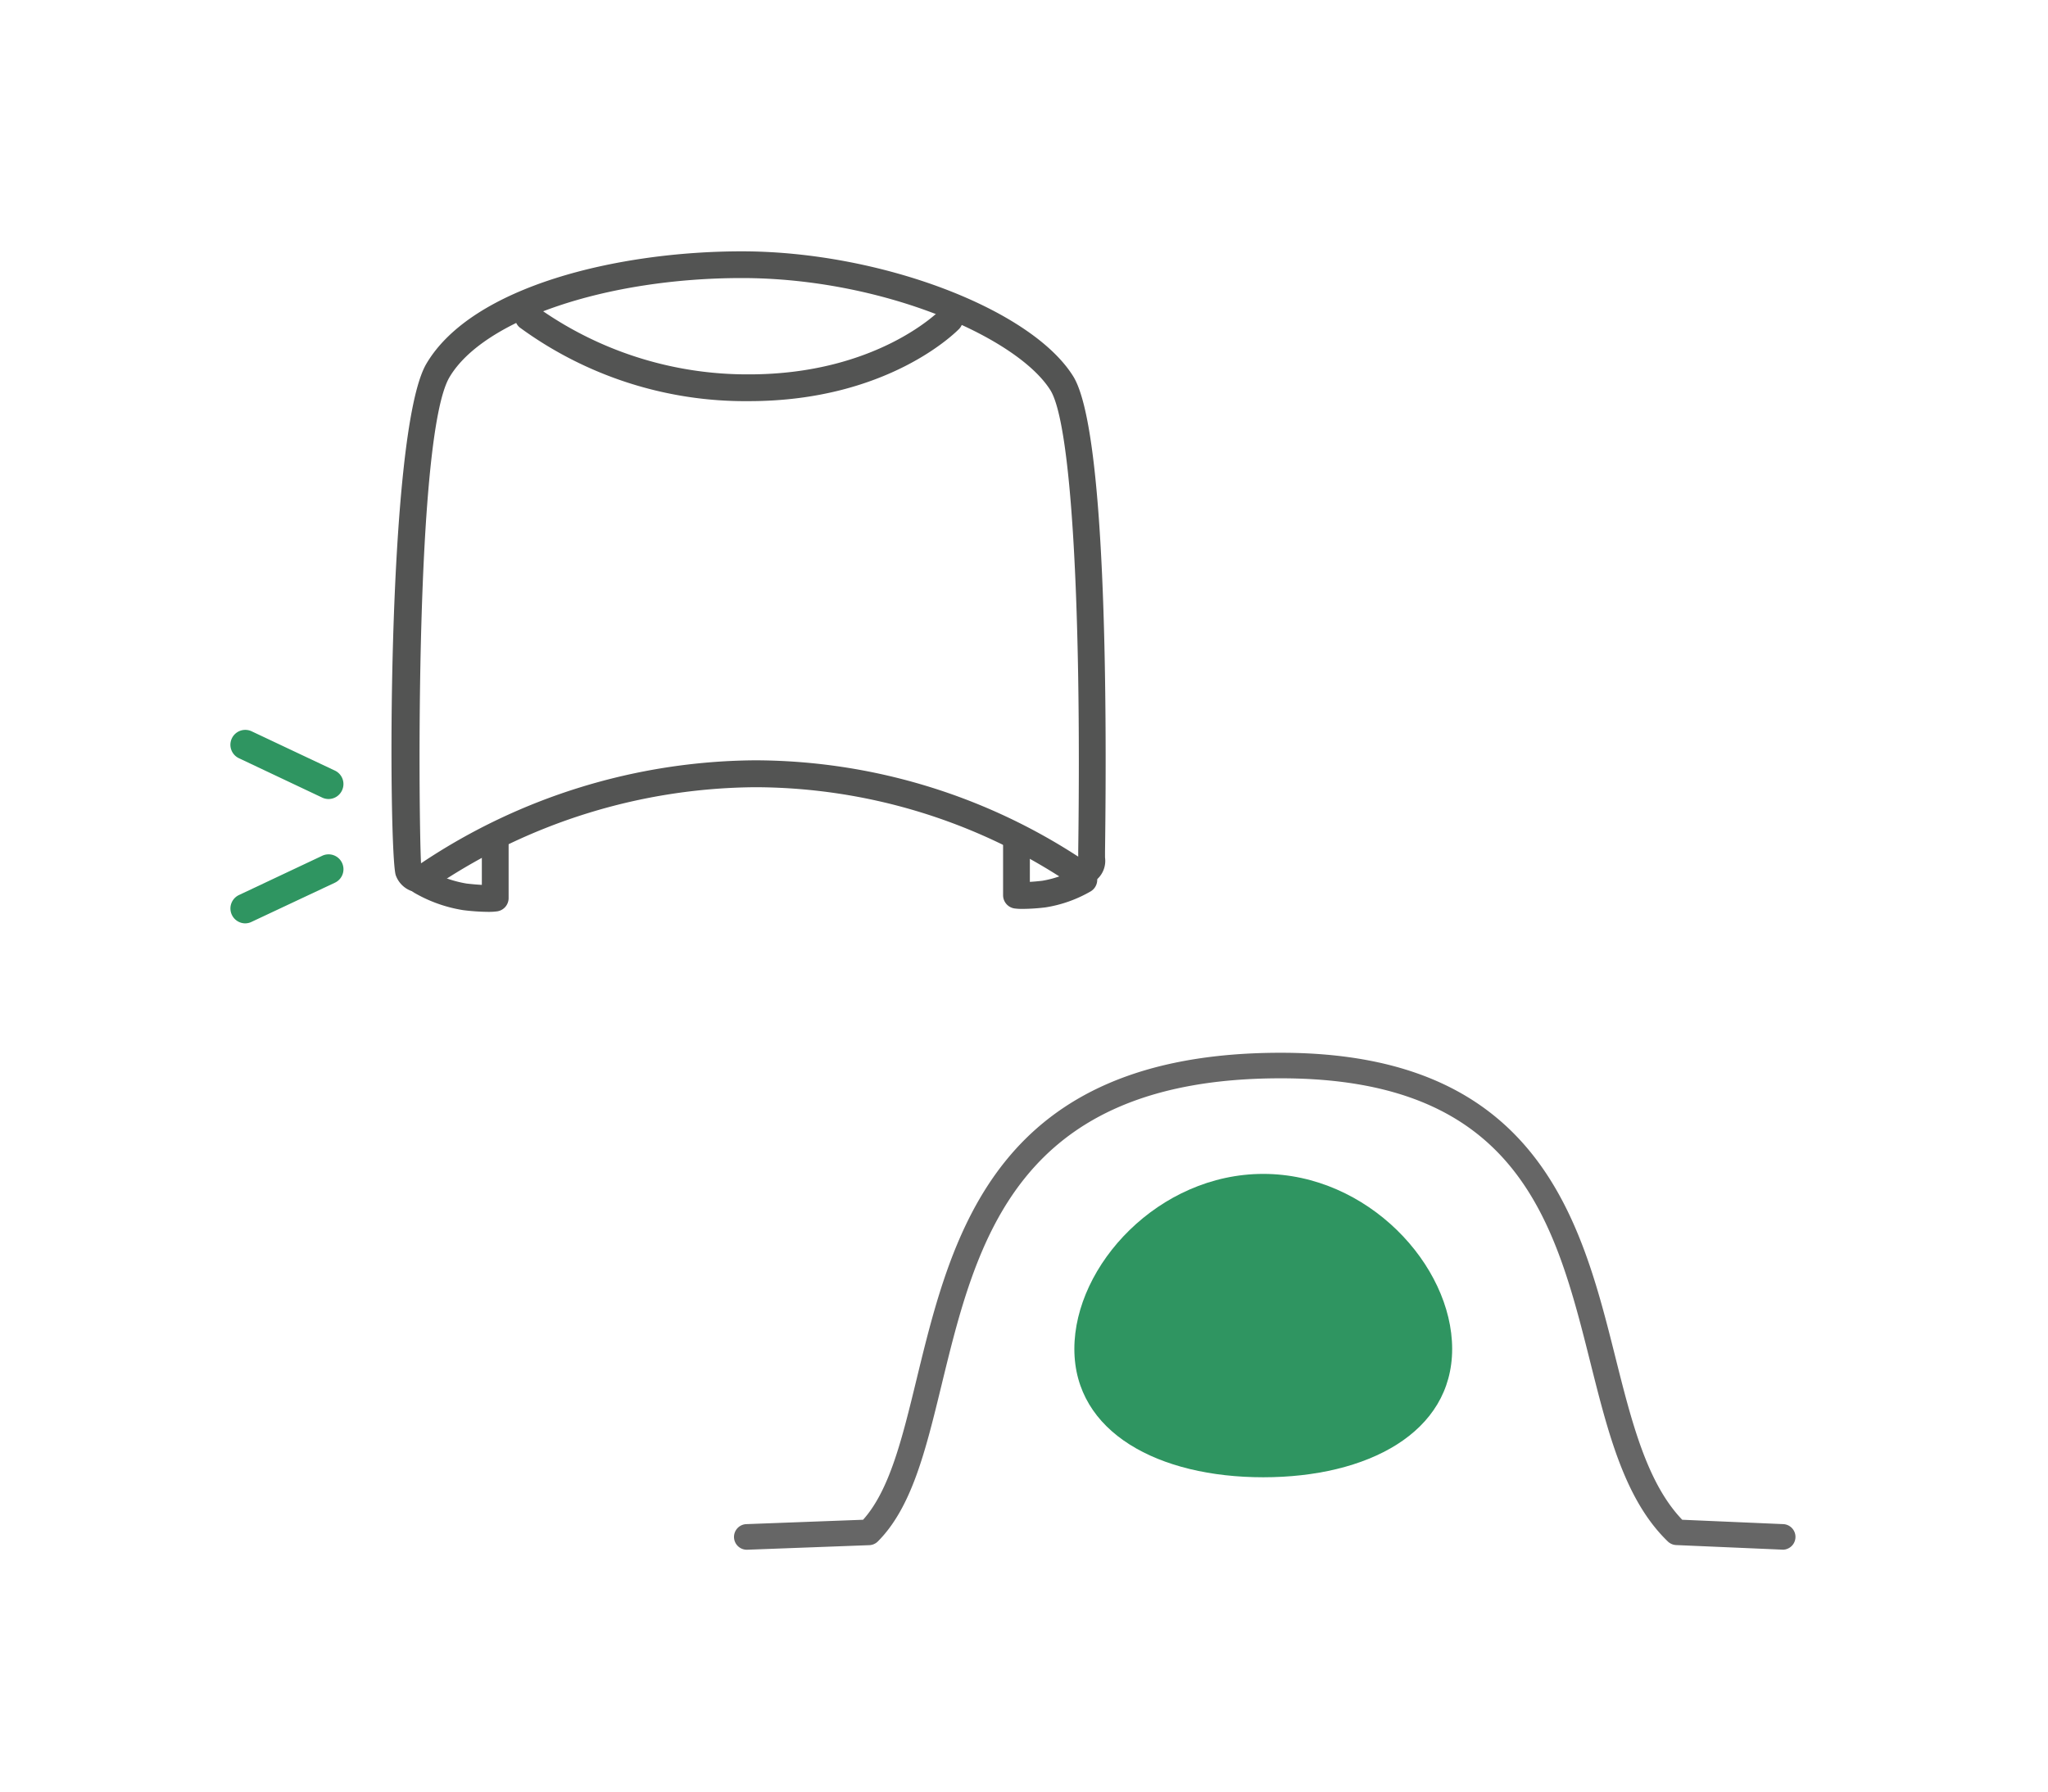
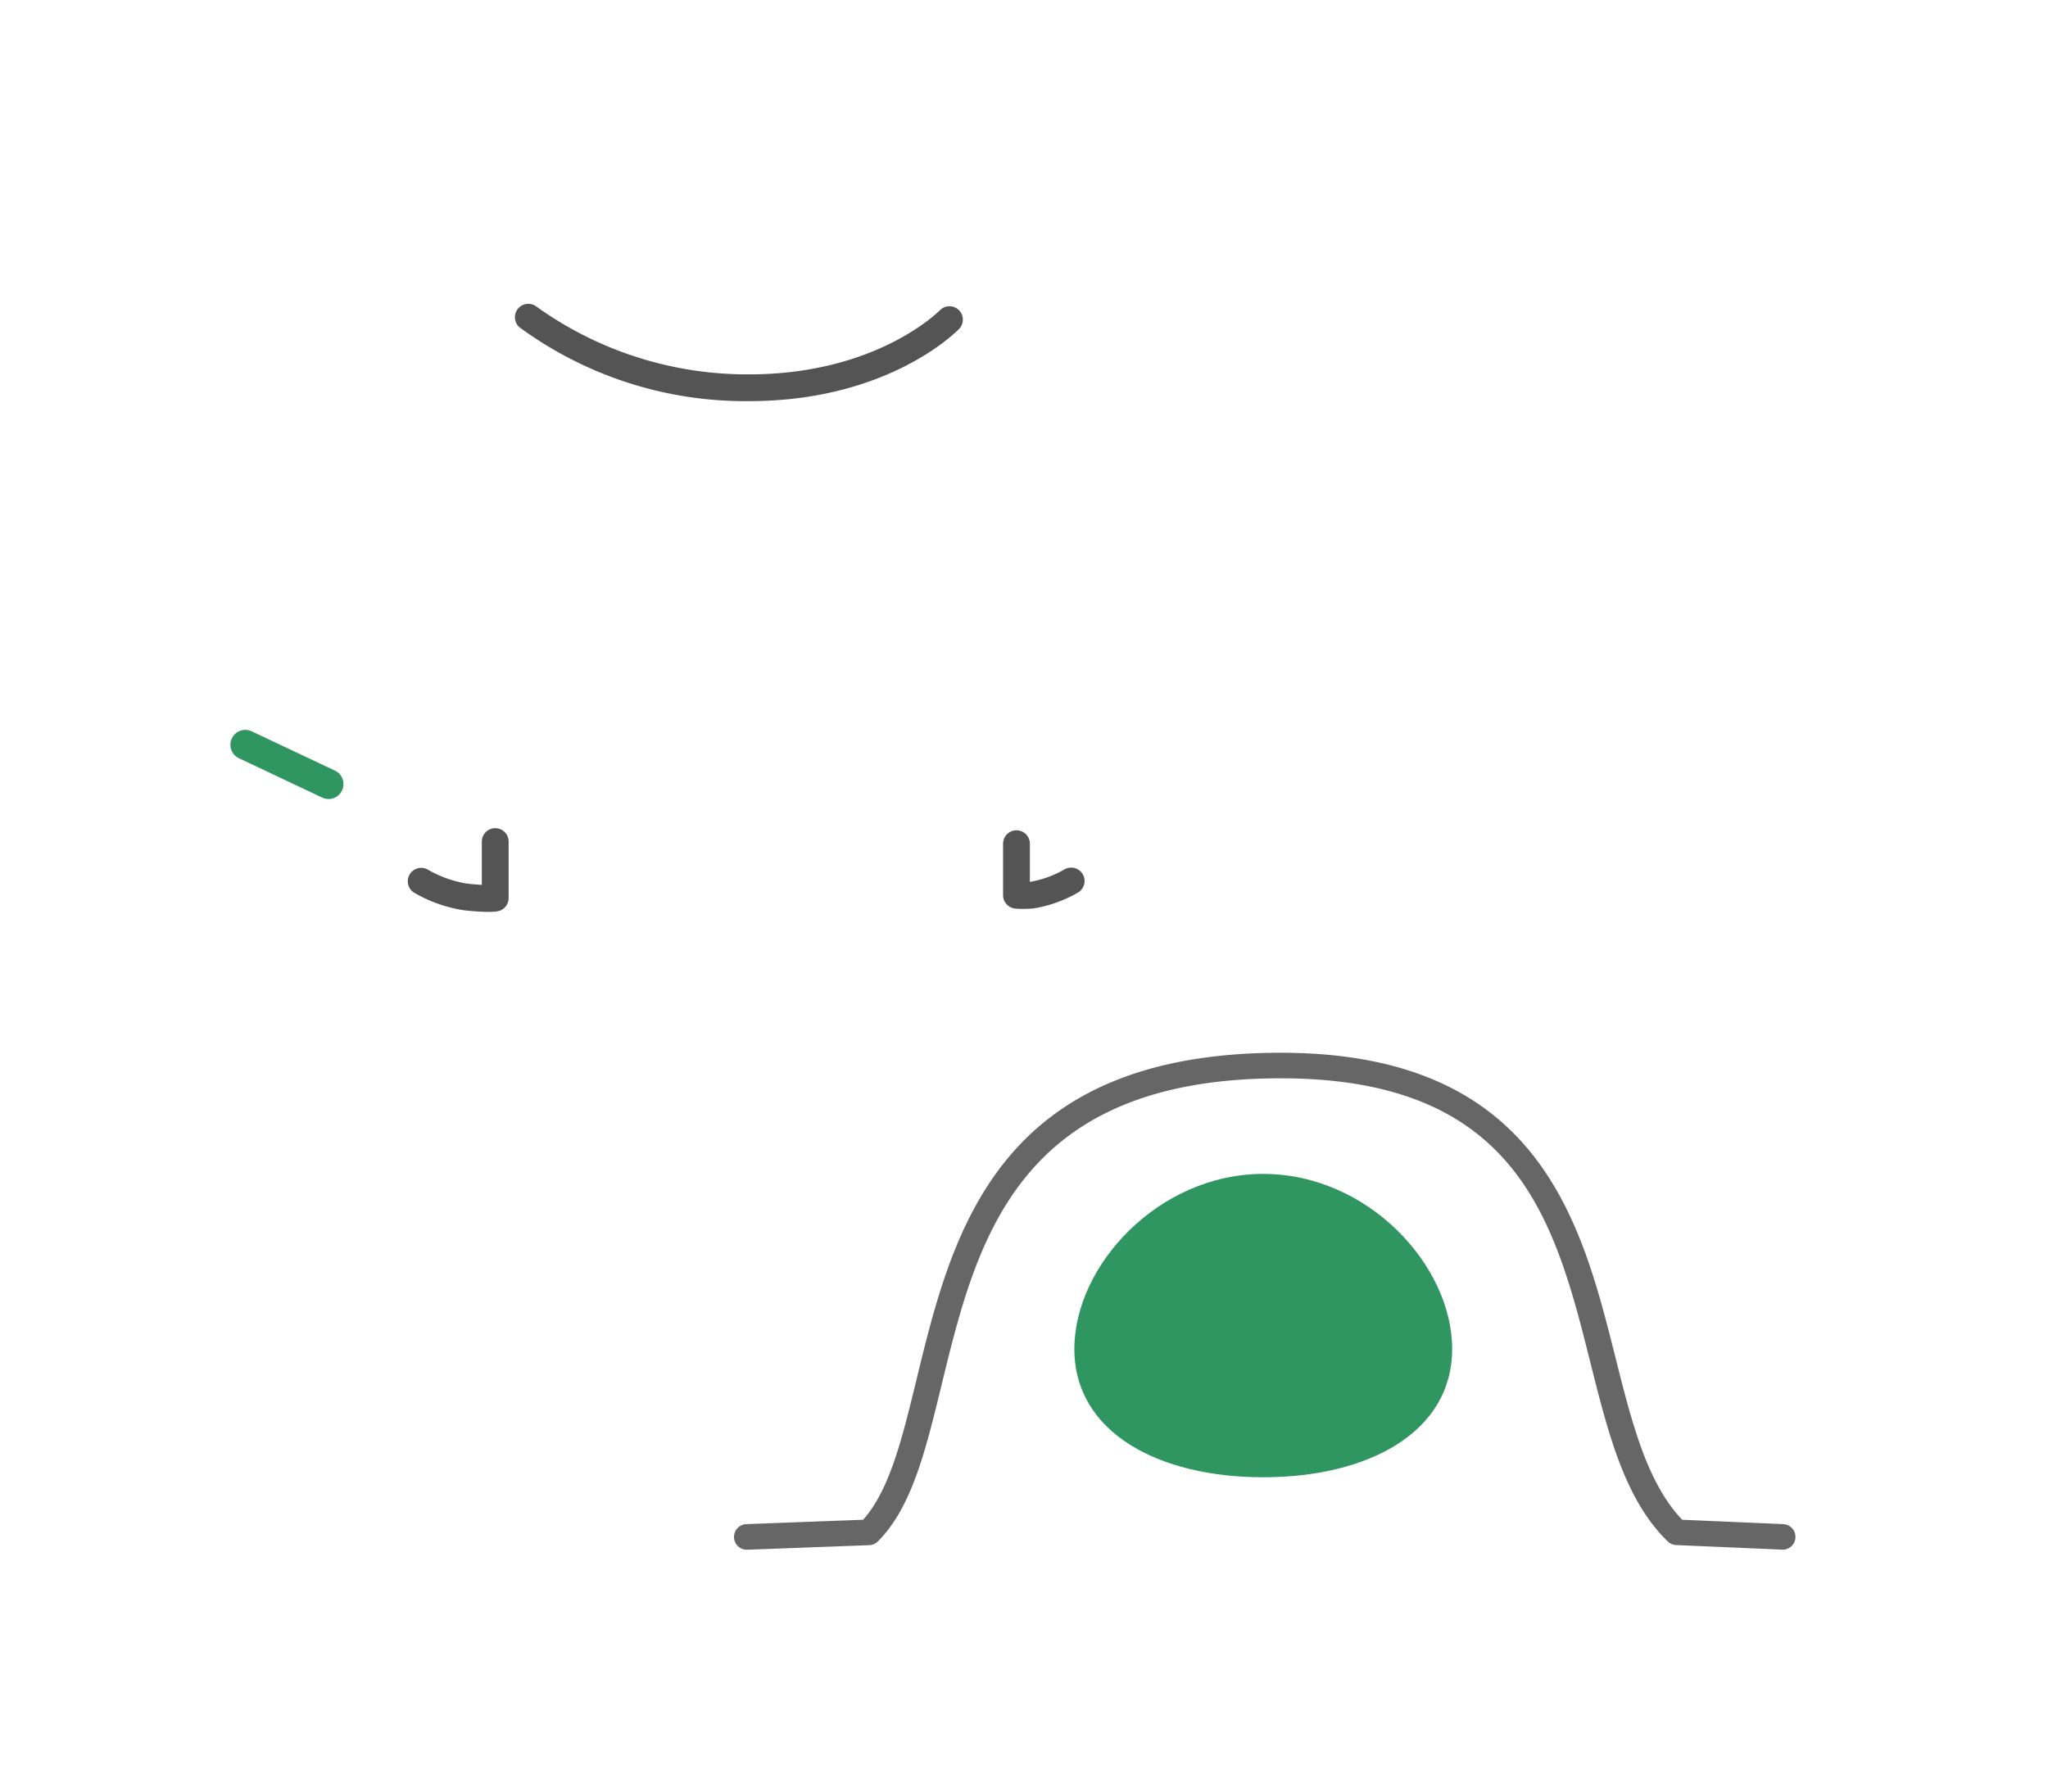
<svg xmlns="http://www.w3.org/2000/svg" width="80" height="70" viewBox="0 0 80 70">
  <defs>
    <clipPath id="clip-path">
      <rect id="矩形_96" data-name="矩形 96" width="80" height="70" transform="translate(-12.007 -14.092)" fill="#fff" stroke="#707070" stroke-width="1" />
    </clipPath>
  </defs>
  <g id="icon_medical09" transform="translate(12.007 14.092)">
    <g id="组_101" data-name="组 101" transform="translate(0 0)">
      <g id="蒙版组_4" data-name="蒙版组 4" clip-path="url(#clip-path)">
        <g id="组_340" data-name="组 340" transform="translate(-440.721 -1582.235)">
          <path id="路径_284" data-name="路径 284" d="M554.78,1644.193c0,3.273-3.3,5.015-7.379,5.015s-7.379-1.742-7.379-5.015,3.3-6.838,7.379-6.838S554.78,1640.92,554.78,1644.193Z" transform="translate(-69.341 -23.346)" fill="#2f9561" />
          <path id="パス_285" data-name="パス 285" d="M498.341,1628.689h-.022l-4.129-.178a.5.5,0,0,1-.326-.14c-1.676-1.617-2.329-4.216-3.02-6.968-1.374-5.471-2.794-11.129-12.1-11.129-10.335,0-11.885,6.372-13.253,11.995-.623,2.56-1.161,4.771-2.486,6.1a.5.5,0,0,1-.336.146l-4.764.178a.5.5,0,1,1-.037-1l4.56-.171c1.036-1.154,1.526-3.168,2.089-5.486,1.383-5.685,3.1-12.76,14.226-12.76,10.085,0,11.74,6.591,13.07,11.887.635,2.53,1.236,4.924,2.613,6.359l3.934.17a.5.5,0,0,1-.021,1Z" fill="#666" />
        </g>
        <g id="组_341" data-name="组 341" transform="translate(-179.775 -1444.591)">
-           <path id="パス_285-2" data-name="パス 285" d="M232,1465.374a1.02,1.02,0,0,1-.954-.666c-.286-.665-.4-17.308,1.193-20,1.79-3.032,7.479-4.389,12.324-4.389,5.362,0,11.288,2.234,12.939,4.879,1.273,2.038,1.326,12.506,1.245,18.564l0,.24a.968.968,0,0,1-.913,1.1,1.084,1.084,0,0,1-.471-.115c-.046-.022-.148-.083-.3-.18a22.193,22.193,0,0,0-11.857-3.55h-.175a22.682,22.682,0,0,0-12.363,3.81C232.286,1465.308,232.185,1465.374,232,1465.374Zm12.563-24.011c-5.294,0-10.1,1.63-11.423,3.874-1.351,2.289-1.207,17.093-1.112,18.992l.066-.043a23.714,23.714,0,0,1,12.926-3.98h.184a23.237,23.237,0,0,1,12.415,3.711l.081.051,0-.222c.132-9.816-.284-16.712-1.086-18C255.317,1443.675,250.049,1441.363,244.561,1441.363Z" transform="translate(-47.814)" fill="#535453" />
          <path id="パス_286" data-name="パス 286" d="M239.522,1637.5a8.453,8.453,0,0,1-.973-.067,5.536,5.536,0,0,1-1.911-.678.523.523,0,0,1,.537-.9,4.5,4.5,0,0,0,1.5.538c.246.029.444.044.6.052v-1.692a.523.523,0,1,1,1.046,0v2.209a.523.523,0,0,1-.443.517A2.449,2.449,0,0,1,239.522,1637.5Z" transform="translate(-52.685 -171.373)" fill="#535453" />
-           <path id="パス_287" data-name="パス 287" d="M437.16,1638a2.267,2.267,0,0,1-.327-.018.523.523,0,0,1-.443-.517v-2.013a.523.523,0,1,1,1.046,0v1.492c.132-.008.3-.021.494-.045a4.059,4.059,0,0,0,1.345-.484.523.523,0,0,1,.537.9,5.1,5.1,0,0,1-1.76.625A7.77,7.77,0,0,1,437.16,1638Z" transform="translate(-229.439 -171.989)" fill="#535453" />
+           <path id="パス_287" data-name="パス 287" d="M437.16,1638a2.267,2.267,0,0,1-.327-.018.523.523,0,0,1-.443-.517v-2.013a.523.523,0,1,1,1.046,0v1.492a4.059,4.059,0,0,0,1.345-.484.523.523,0,0,1,.537.9,5.1,5.1,0,0,1-1.76.625A7.77,7.77,0,0,1,437.16,1638Z" transform="translate(-229.439 -171.989)" fill="#535453" />
          <path id="パス_288" data-name="パス 288" d="M281.458,1461.738a14.91,14.91,0,0,1-8.961-2.881.523.523,0,0,1,.664-.808,14.121,14.121,0,0,0,8.3,2.643c4.993,0,7.424-2.479,7.448-2.5a.523.523,0,1,1,.756.724C289.552,1459.027,286.894,1461.738,281.458,1461.738Z" transform="translate(-84.431 -15.566)" fill="#535453" />
          <path id="線_47" data-name="線 47" d="M-1.168-2.3a.579.579,0,0,1-.248-.056L-4.668-3.894a.581.581,0,0,1-.278-.774.581.581,0,0,1,.774-.278L-.92-3.411a.581.581,0,0,1,.278.774A.581.581,0,0,1-1.168-2.3Z" transform="translate(181.77 1464.018)" fill="#2f9561" />
-           <path id="線_48" data-name="線 48" d="M-4.419-2.3a.581.581,0,0,1-.526-.333.581.581,0,0,1,.278-.774l3.252-1.534a.581.581,0,0,1,.774.278.581.581,0,0,1-.278.774L-4.172-2.36A.579.579,0,0,1-4.419-2.3Z" transform="translate(181.77 1468.876)" fill="#2f9561" />
        </g>
      </g>
    </g>
  </g>
</svg>